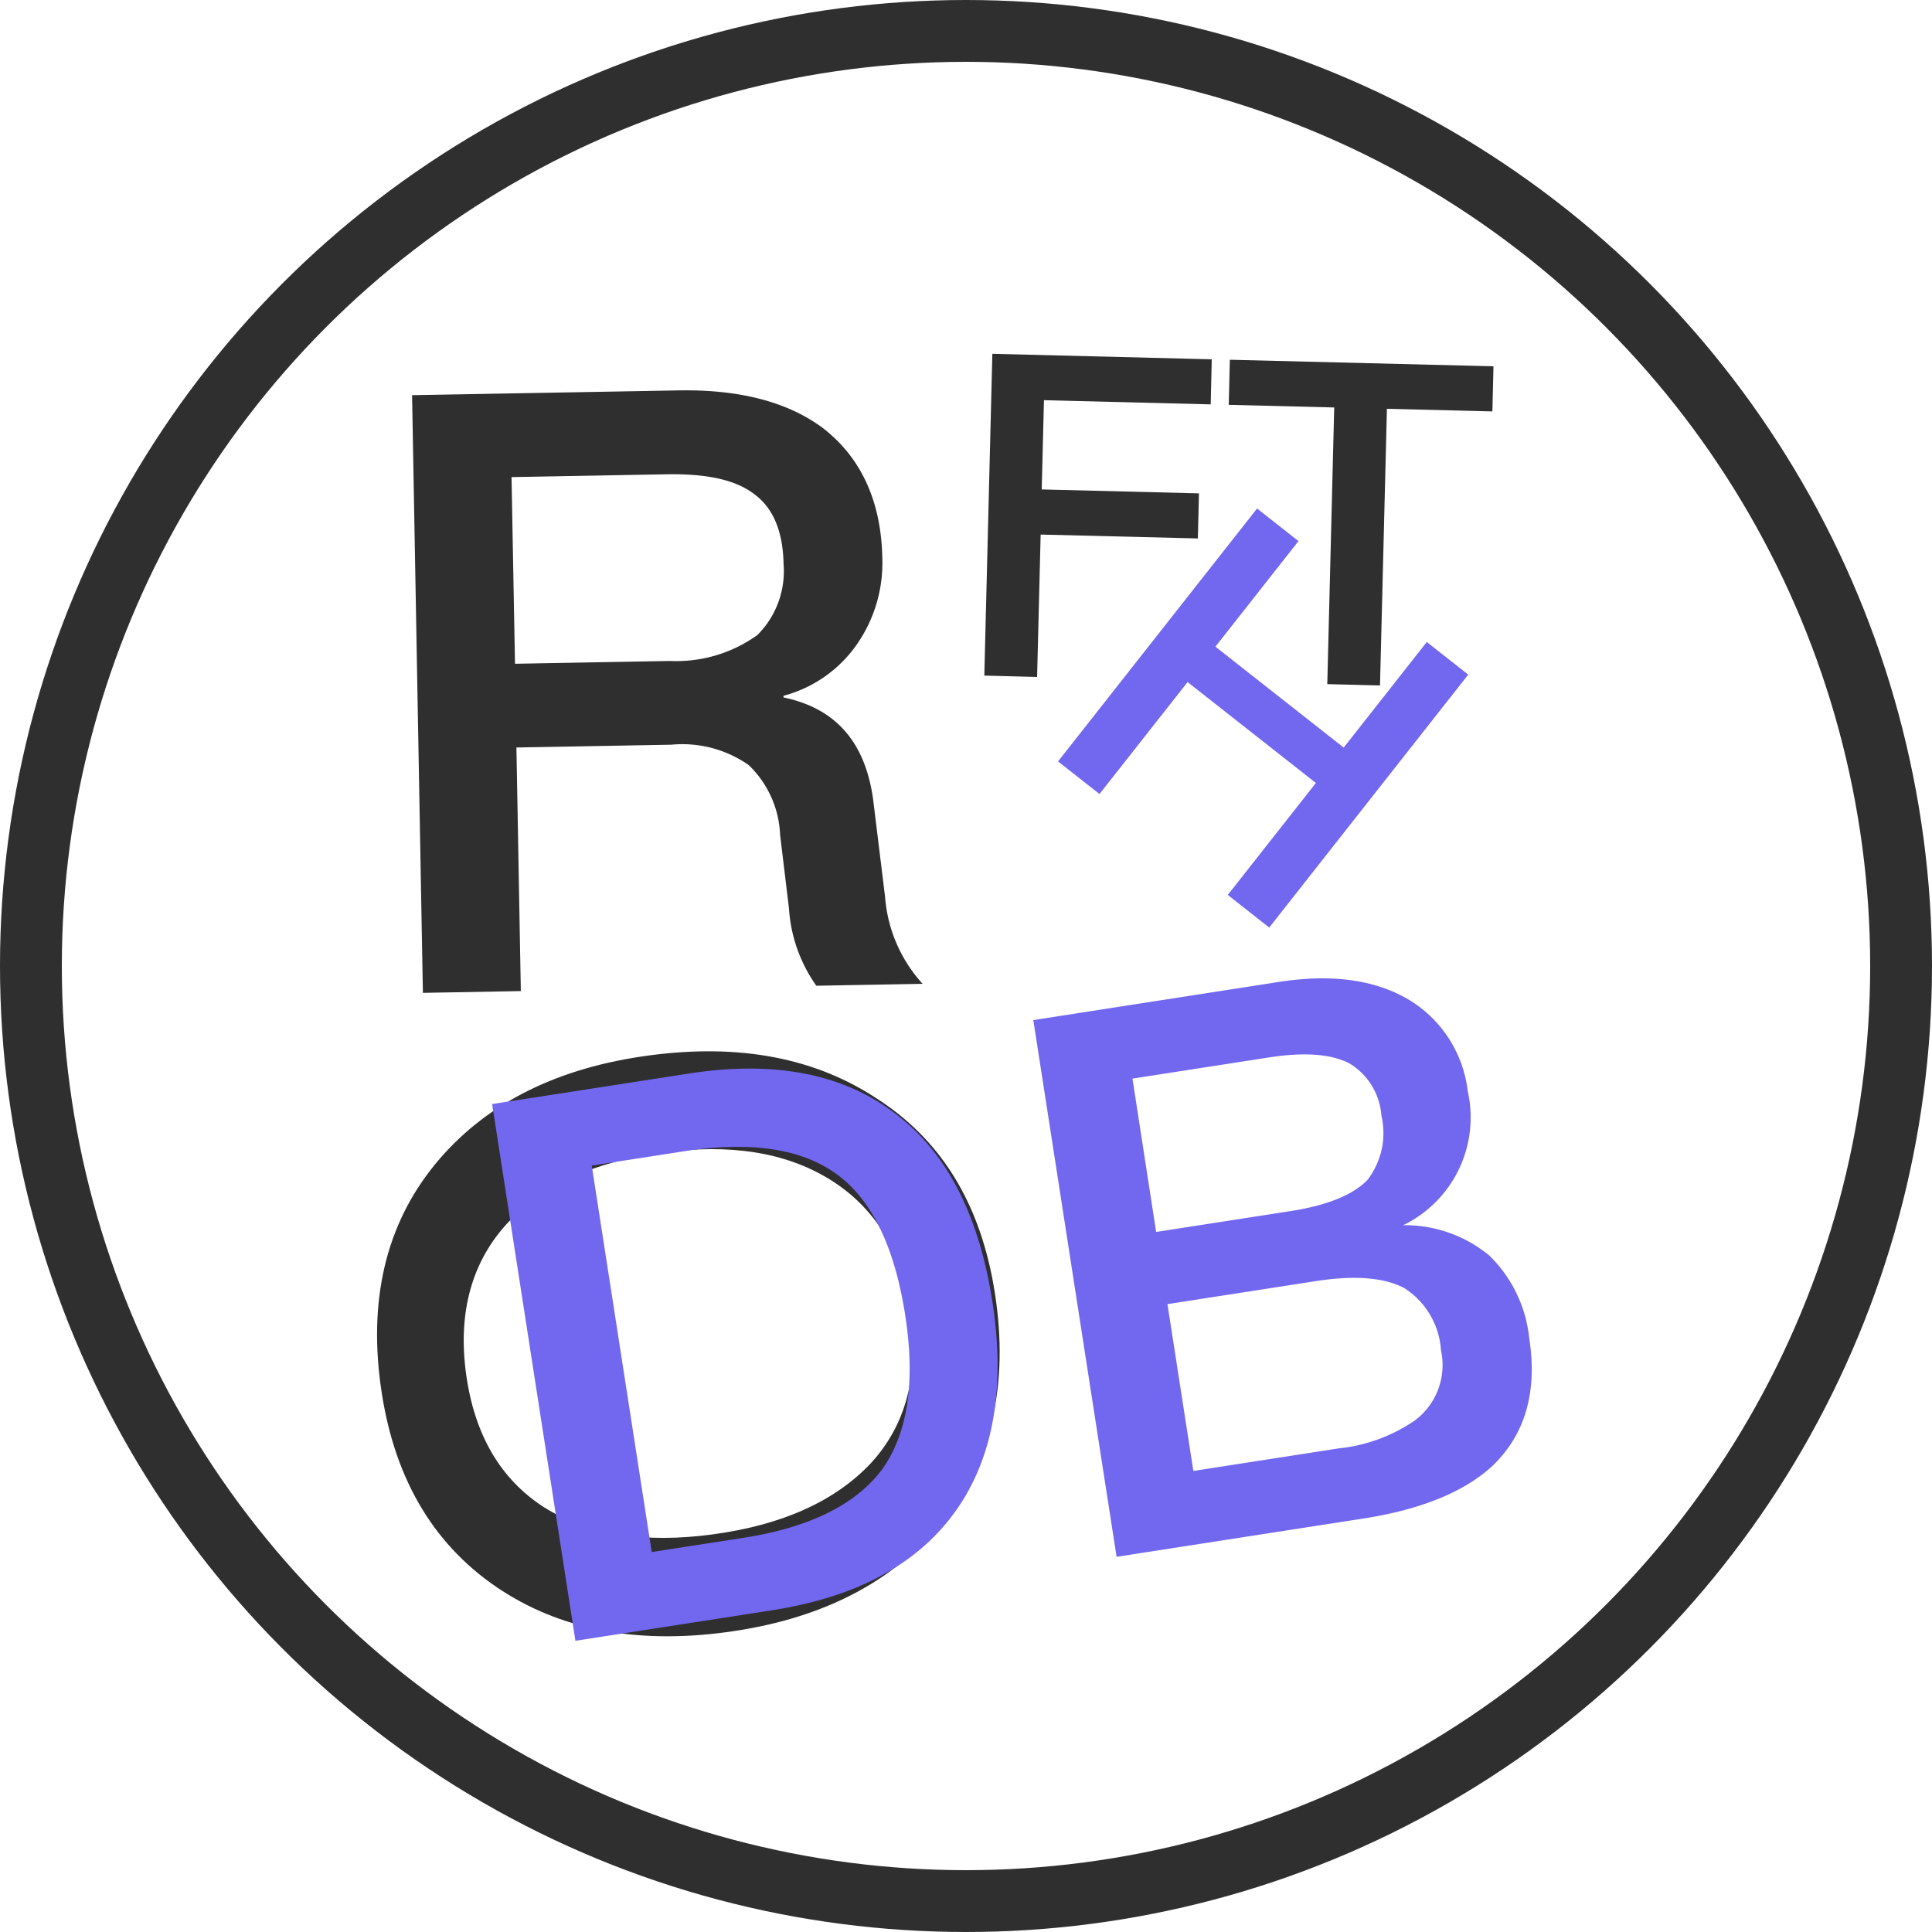
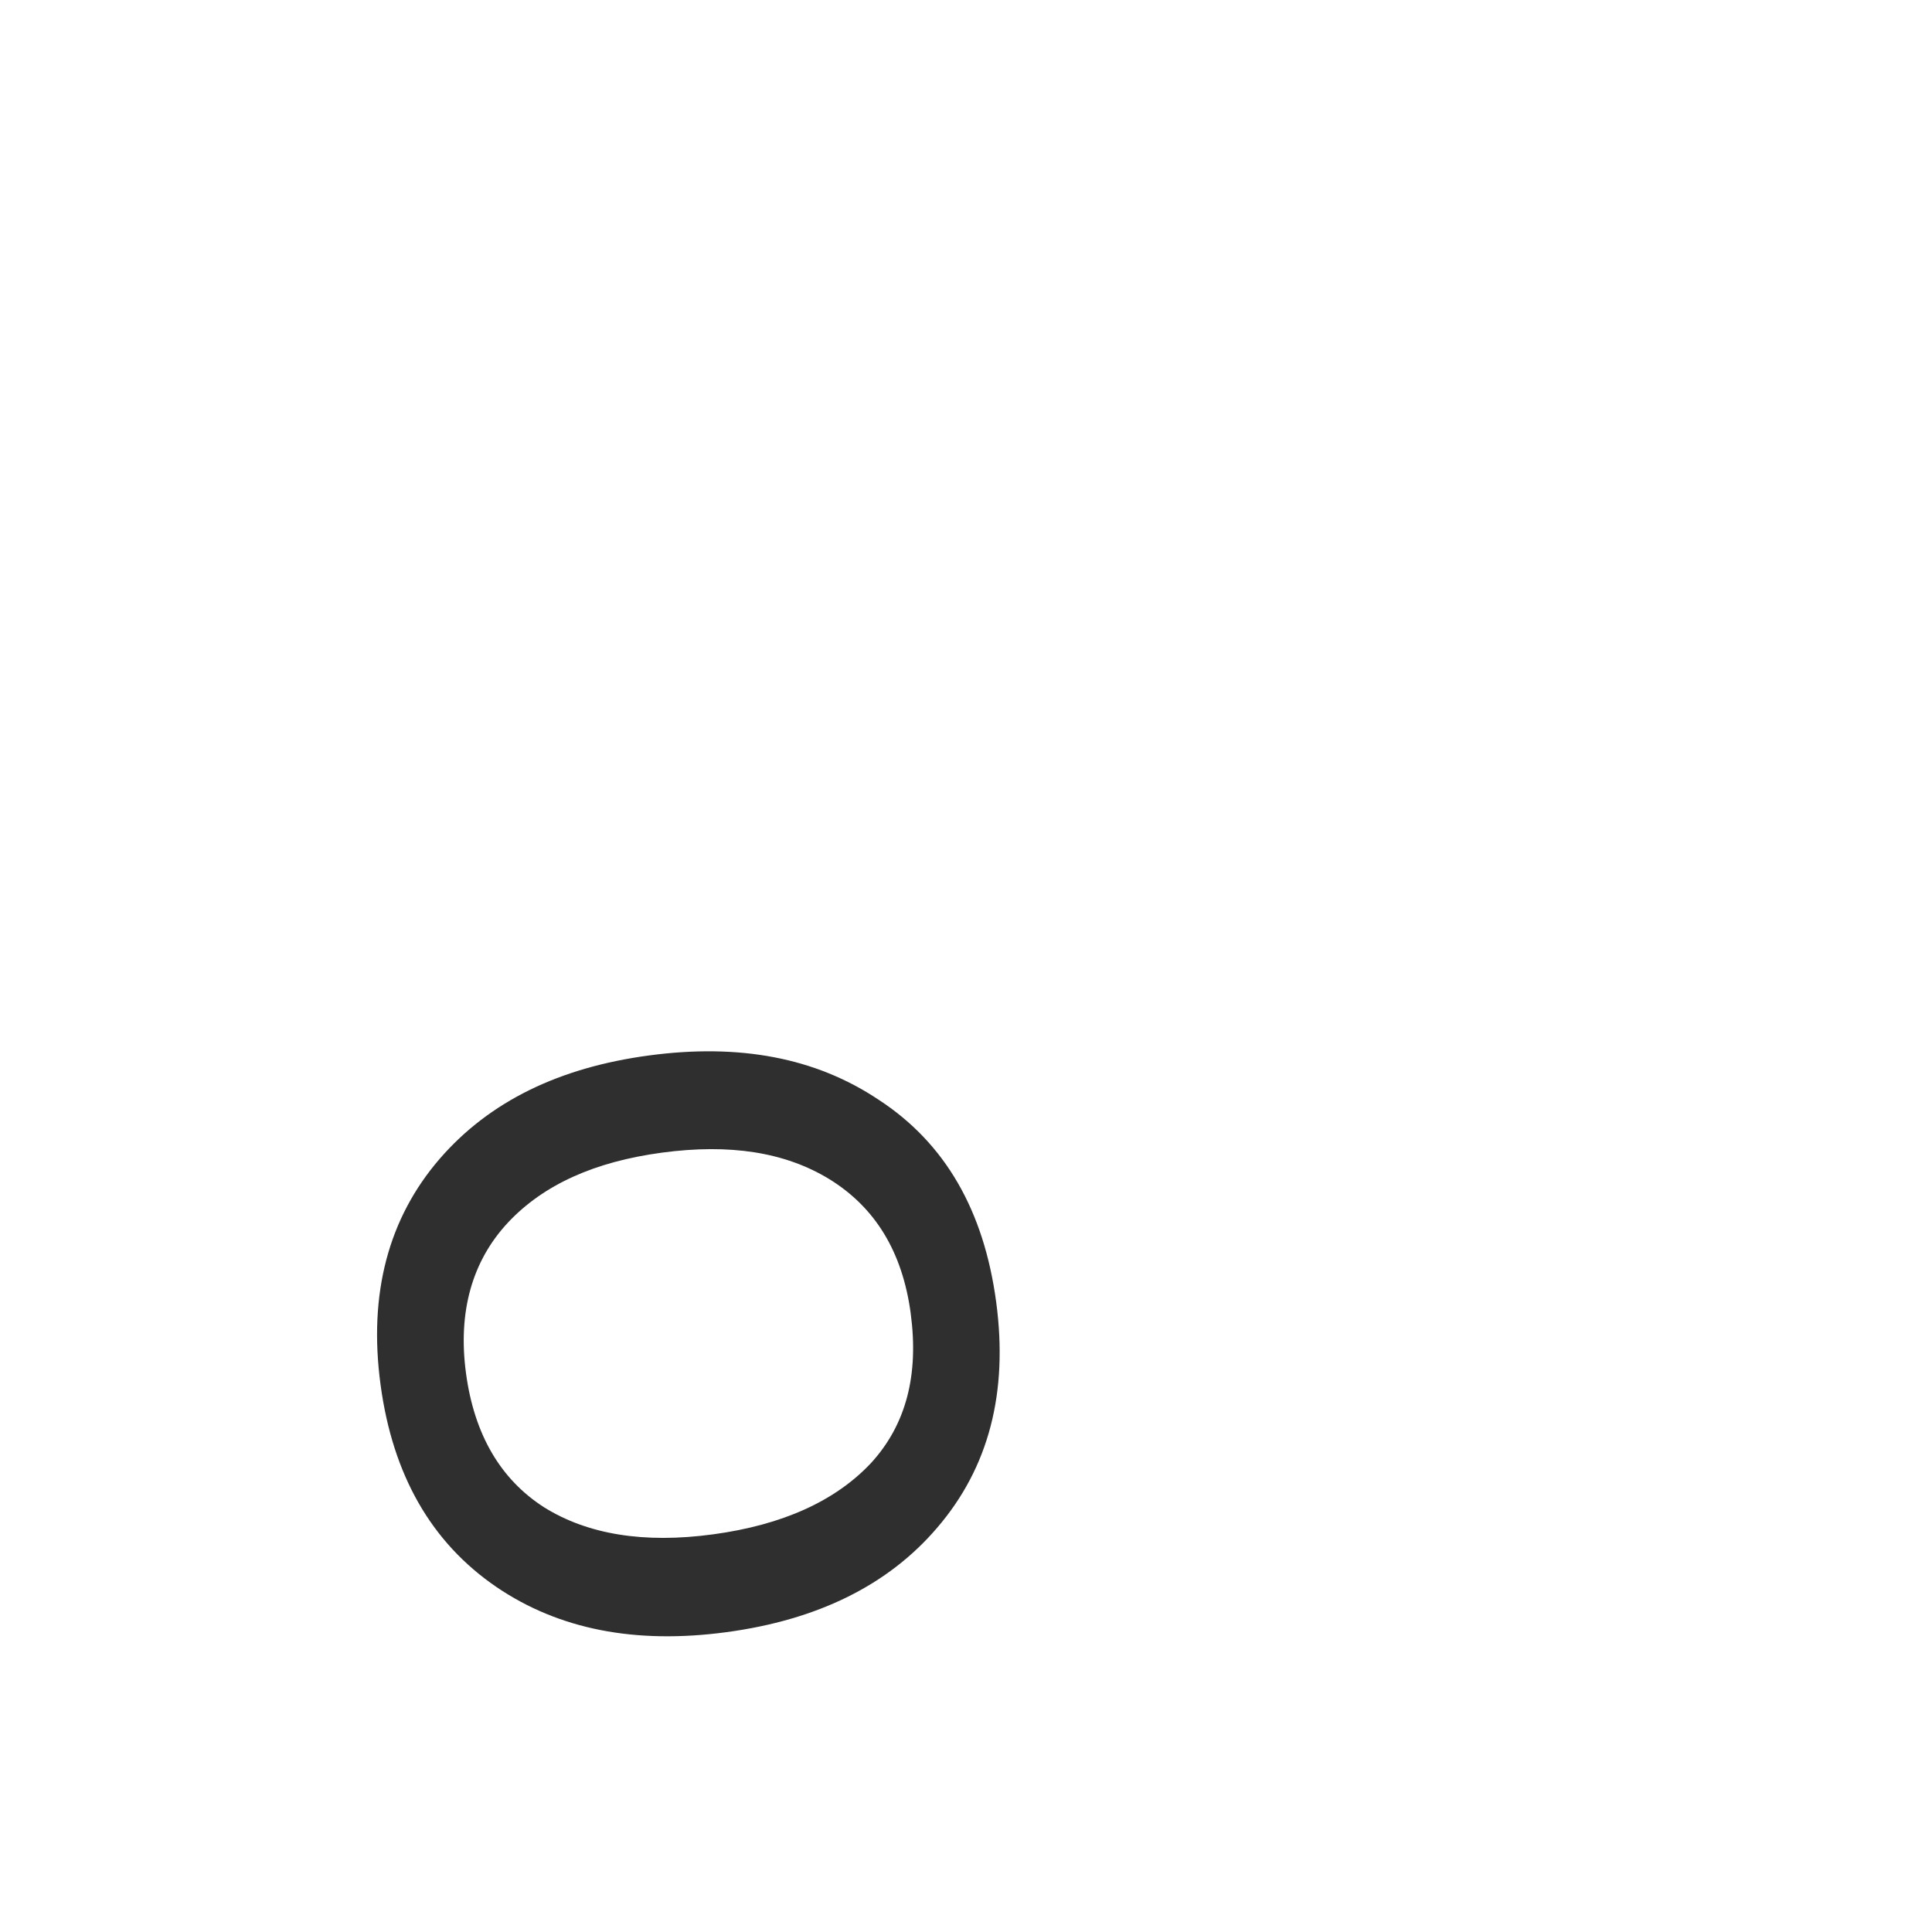
<svg xmlns="http://www.w3.org/2000/svg" width="30" height="30" viewBox="0 0 125 125">
  <defs>
    <style>
      .cls-1 {
        fill: #2f2f2f;
      }

      .cls-1, .cls-2 {
        fill-rule: evenodd;
      }

      .cls-2 {
        fill: #7267ef;
      }

      .cls-3 {
        fill: none;
        stroke: #2f2f2f;
        stroke-width: 4px;
      }
    </style>
  </defs>
  <path id="O" class="cls-1" d="M64.452,84.236c-0.793-5.906-3.292-10.27-7.6-13.08-4.083-2.731-9.017-3.653-14.869-2.867-5.8.779-10.314,2.97-13.532,6.682-3.311,3.833-4.624,8.71-3.83,14.615q1.179,8.778,7.5,13.094c4.03,2.738,8.97,3.714,14.876,2.921s10.467-3.046,13.632-6.75C63.979,94.957,65.238,90.087,64.452,84.236Zm-5.53.743c0.534,3.973-.29,7.2-2.579,9.692-2.3,2.44-5.695,3.989-10.2,4.6s-8.143,0-10.948-1.754c-2.812-1.809-4.511-4.7-5.045-8.668s0.39-7.267,2.733-9.768c2.3-2.44,5.595-3.921,9.943-4.505,4.4-.591,7.975-0.033,10.833,1.715C56.636,78.126,58.389,81.005,58.923,84.978Z" />
-   <path id="R" class="cls-1" d="M26.661,25.568l0.7,38.67,6.337-.115-0.285-15.76,10.02-.181A7.491,7.491,0,0,1,48.44,49.5a6.611,6.611,0,0,1,2.032,4.514l0.574,4.757a9.719,9.719,0,0,0,1.77,5.006l6.878-.124a9.4,9.4,0,0,1-2.432-5.645L56.5,51.792c-0.5-3.783-2.438-5.97-5.809-6.667l0-.108a8.409,8.409,0,0,0,4.867-3.5,9.219,9.219,0,0,0,1.528-5.391c-0.067-3.683-1.363-6.477-3.782-8.383-2.307-1.746-5.464-2.556-9.418-2.484Zm6.435,5.3,10.02-.181c2.6-.047,4.5.352,5.712,1.305q1.812,1.349,1.87,4.517a5.837,5.837,0,0,1-1.7,4.582,9.007,9.007,0,0,1-5.658,1.673l-10.02.181Z" />
-   <path id="DB" class="cls-2" d="M31.841,71.432l5.388,34.726,12.694-1.97c5.642-.875,9.632-3.088,12.067-6.654,2.312-3.4,3.066-7.847,2.213-13.343-0.86-5.544-2.927-9.557-6.152-12.045-3.4-2.66-7.874-3.56-13.516-2.684Zm6.445,3.981,5.934-.921c4.329-.672,7.641-0.189,9.944,1.5,2.247,1.644,3.718,4.7,4.4,9.08q1,6.42-1.447,9.937c-1.685,2.3-4.687,3.815-9.016,4.487l-5.934.921ZM66.855,66l5.388,34.726L88.2,98.25c3.7-.573,6.509-1.707,8.34-3.386,2.127-2.023,2.943-4.79,2.4-8.291a8.728,8.728,0,0,0-2.57-5.329,8.563,8.563,0,0,0-5.586-1.972A7.749,7.749,0,0,0,94.963,70.6a7.987,7.987,0,0,0-3.7-5.851c-2.2-1.352-5.054-1.756-8.507-1.22Zm6.415,3.786,8.8-1.366c2.335-.362,4.049-0.23,5.239.382a4.3,4.3,0,0,1,2.066,3.365,4.974,4.974,0,0,1-.9,4.173c-0.9.937-2.535,1.638-4.967,2.016l-8.706,1.351Zm2.264,14.591,9.581-1.487q3.794-.589,5.748.453a5.156,5.156,0,0,1,2.366,4.016A4.47,4.47,0,0,1,91.544,91.9a10.6,10.6,0,0,1-4.9,1.806l-9.435,1.464Z" />
-   <path id="FT" class="cls-1" d="M64.205,22.892L63.685,43.711,67.1,43.8l0.23-9.214L77.5,34.837l0.073-2.916L67.4,31.666l0.144-5.773,10.788,0.27L78.4,23.247Zm15.366,0.384L79.5,26.192l6.823,0.171-0.448,17.9,3.411,0.085,0.448-17.9,6.823,0.171L96.628,23.7Z" />
-   <path id="H" class="cls-2" d="M81.333,32.9L68.455,49.263l2.682,2.11,5.7-7.243,8.3,6.529-5.7,7.243,2.682,2.11L94.994,43.648l-2.682-2.11-5.375,6.83-8.3-6.529,5.375-6.83Z" />
-   <circle id="橢圓_1" data-name="橢圓 1" class="cls-3" cx="62.5" cy="62.5" r="60.5" />
</svg>